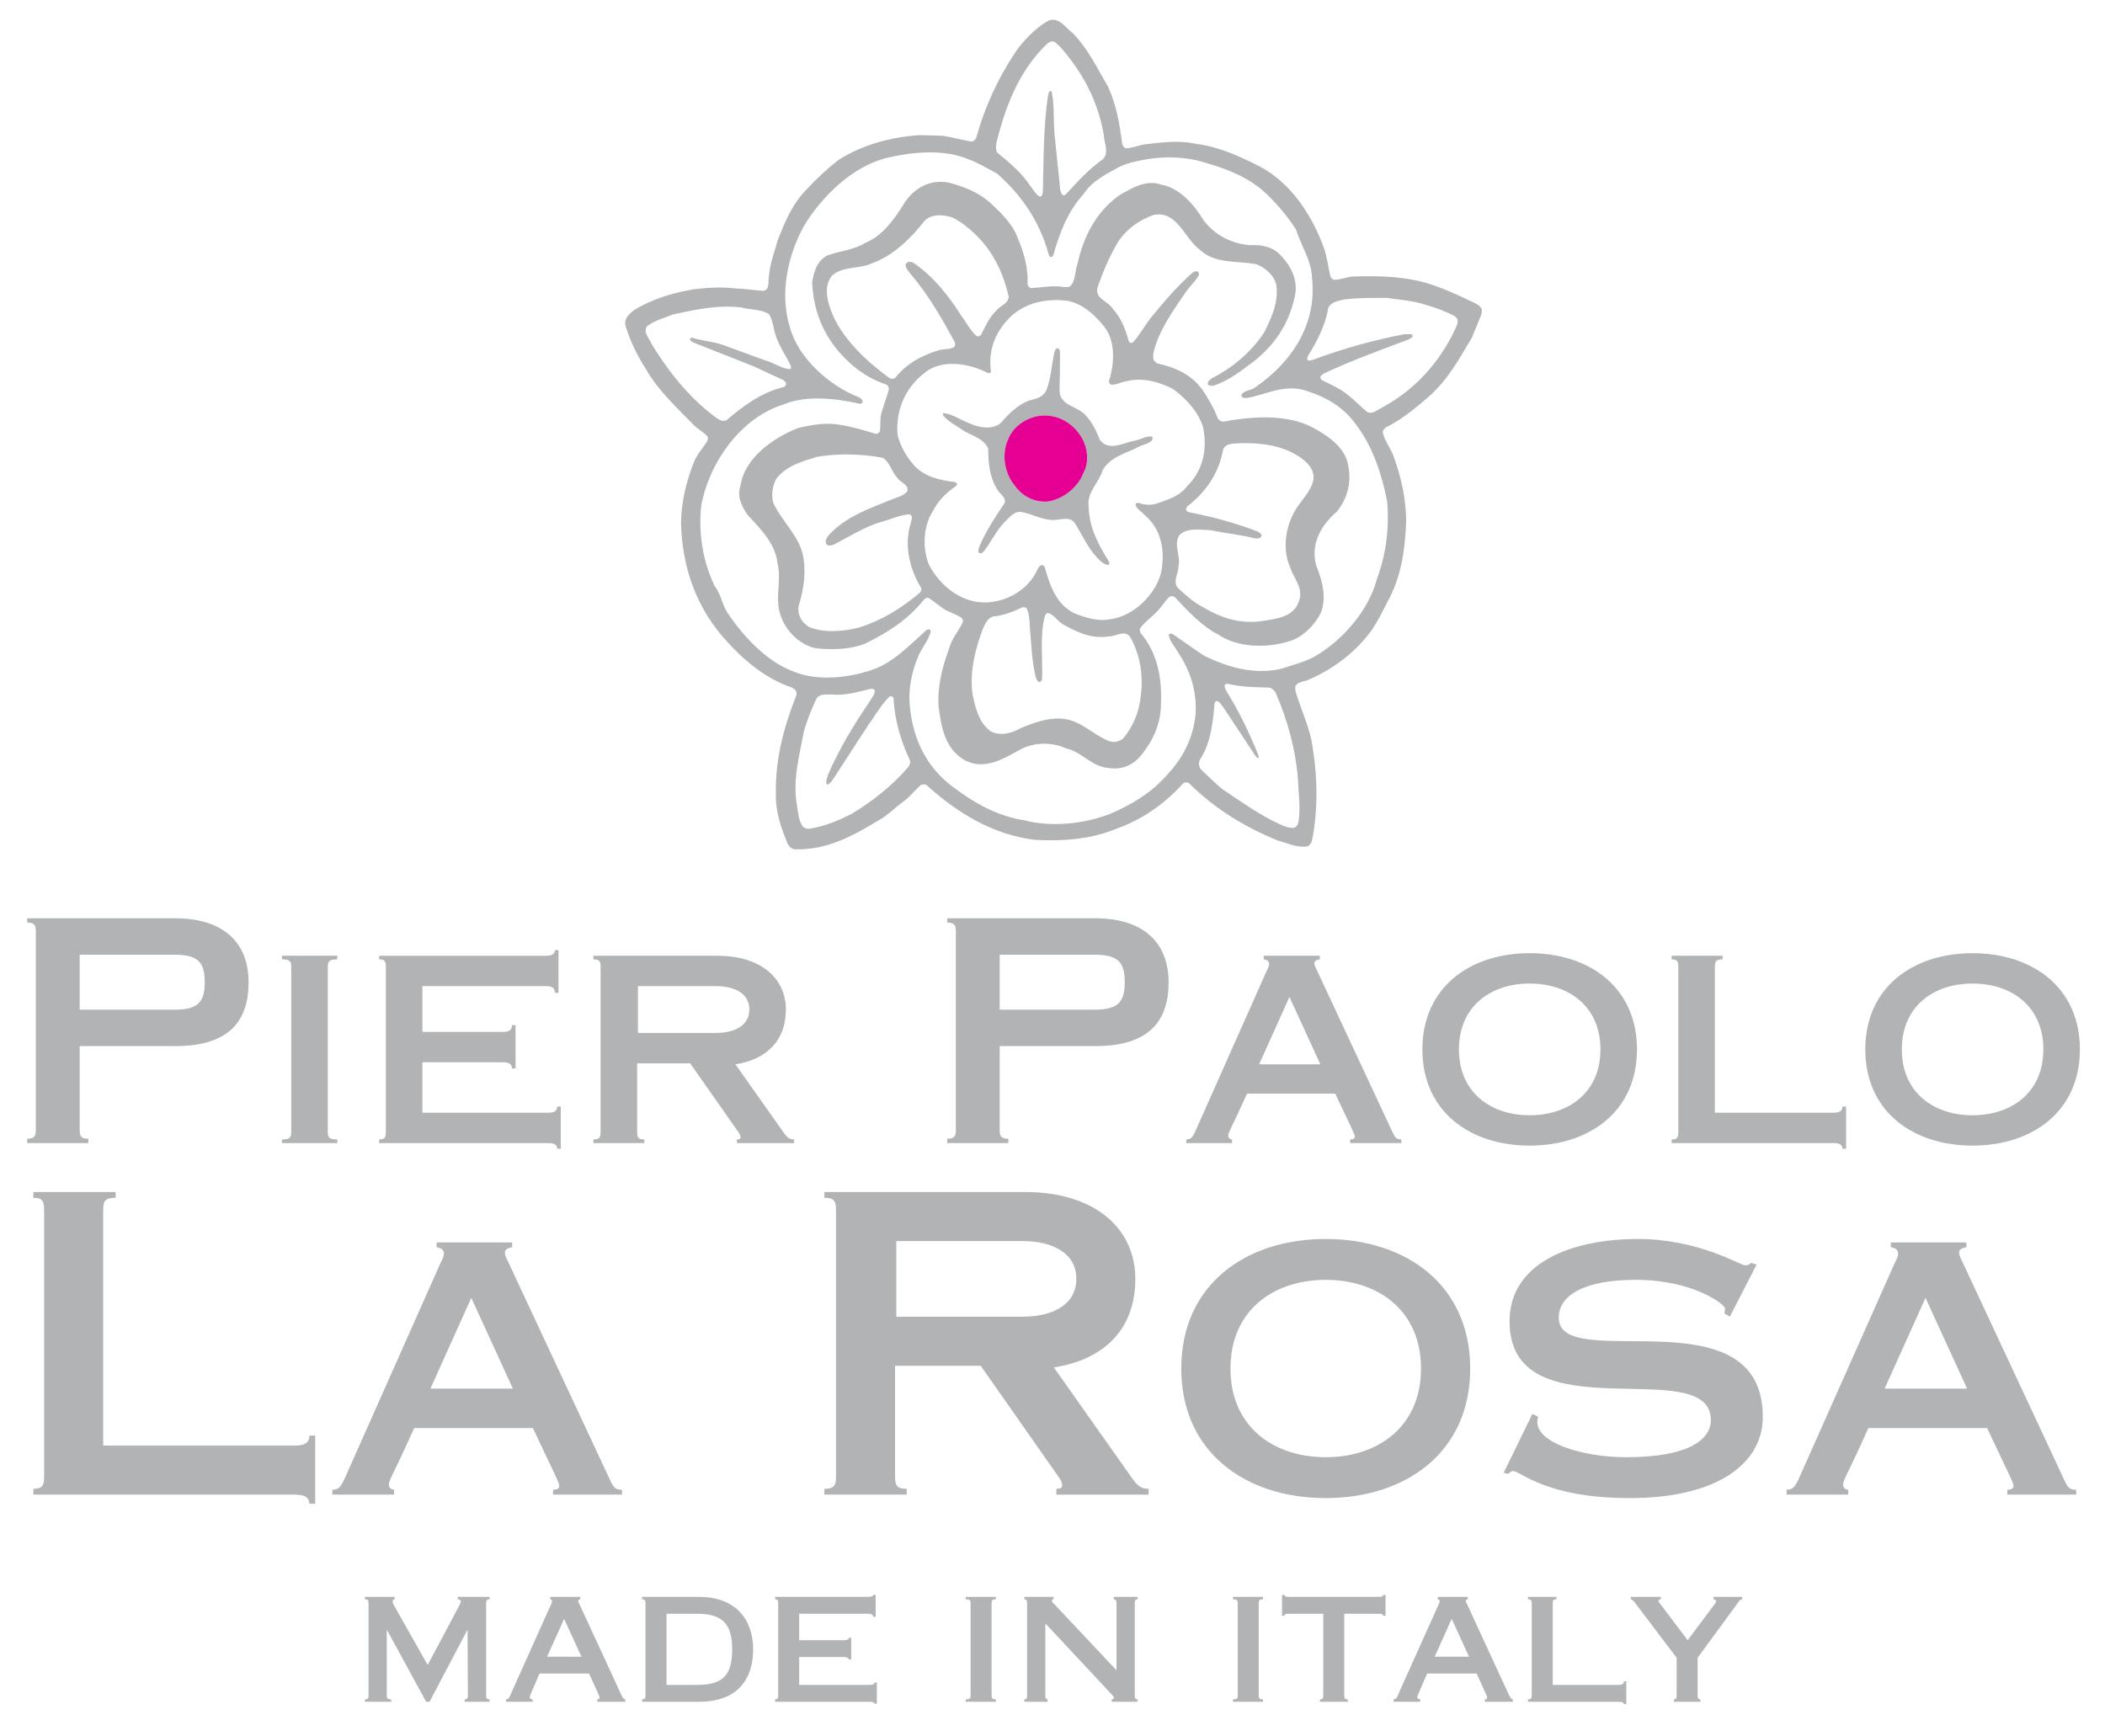
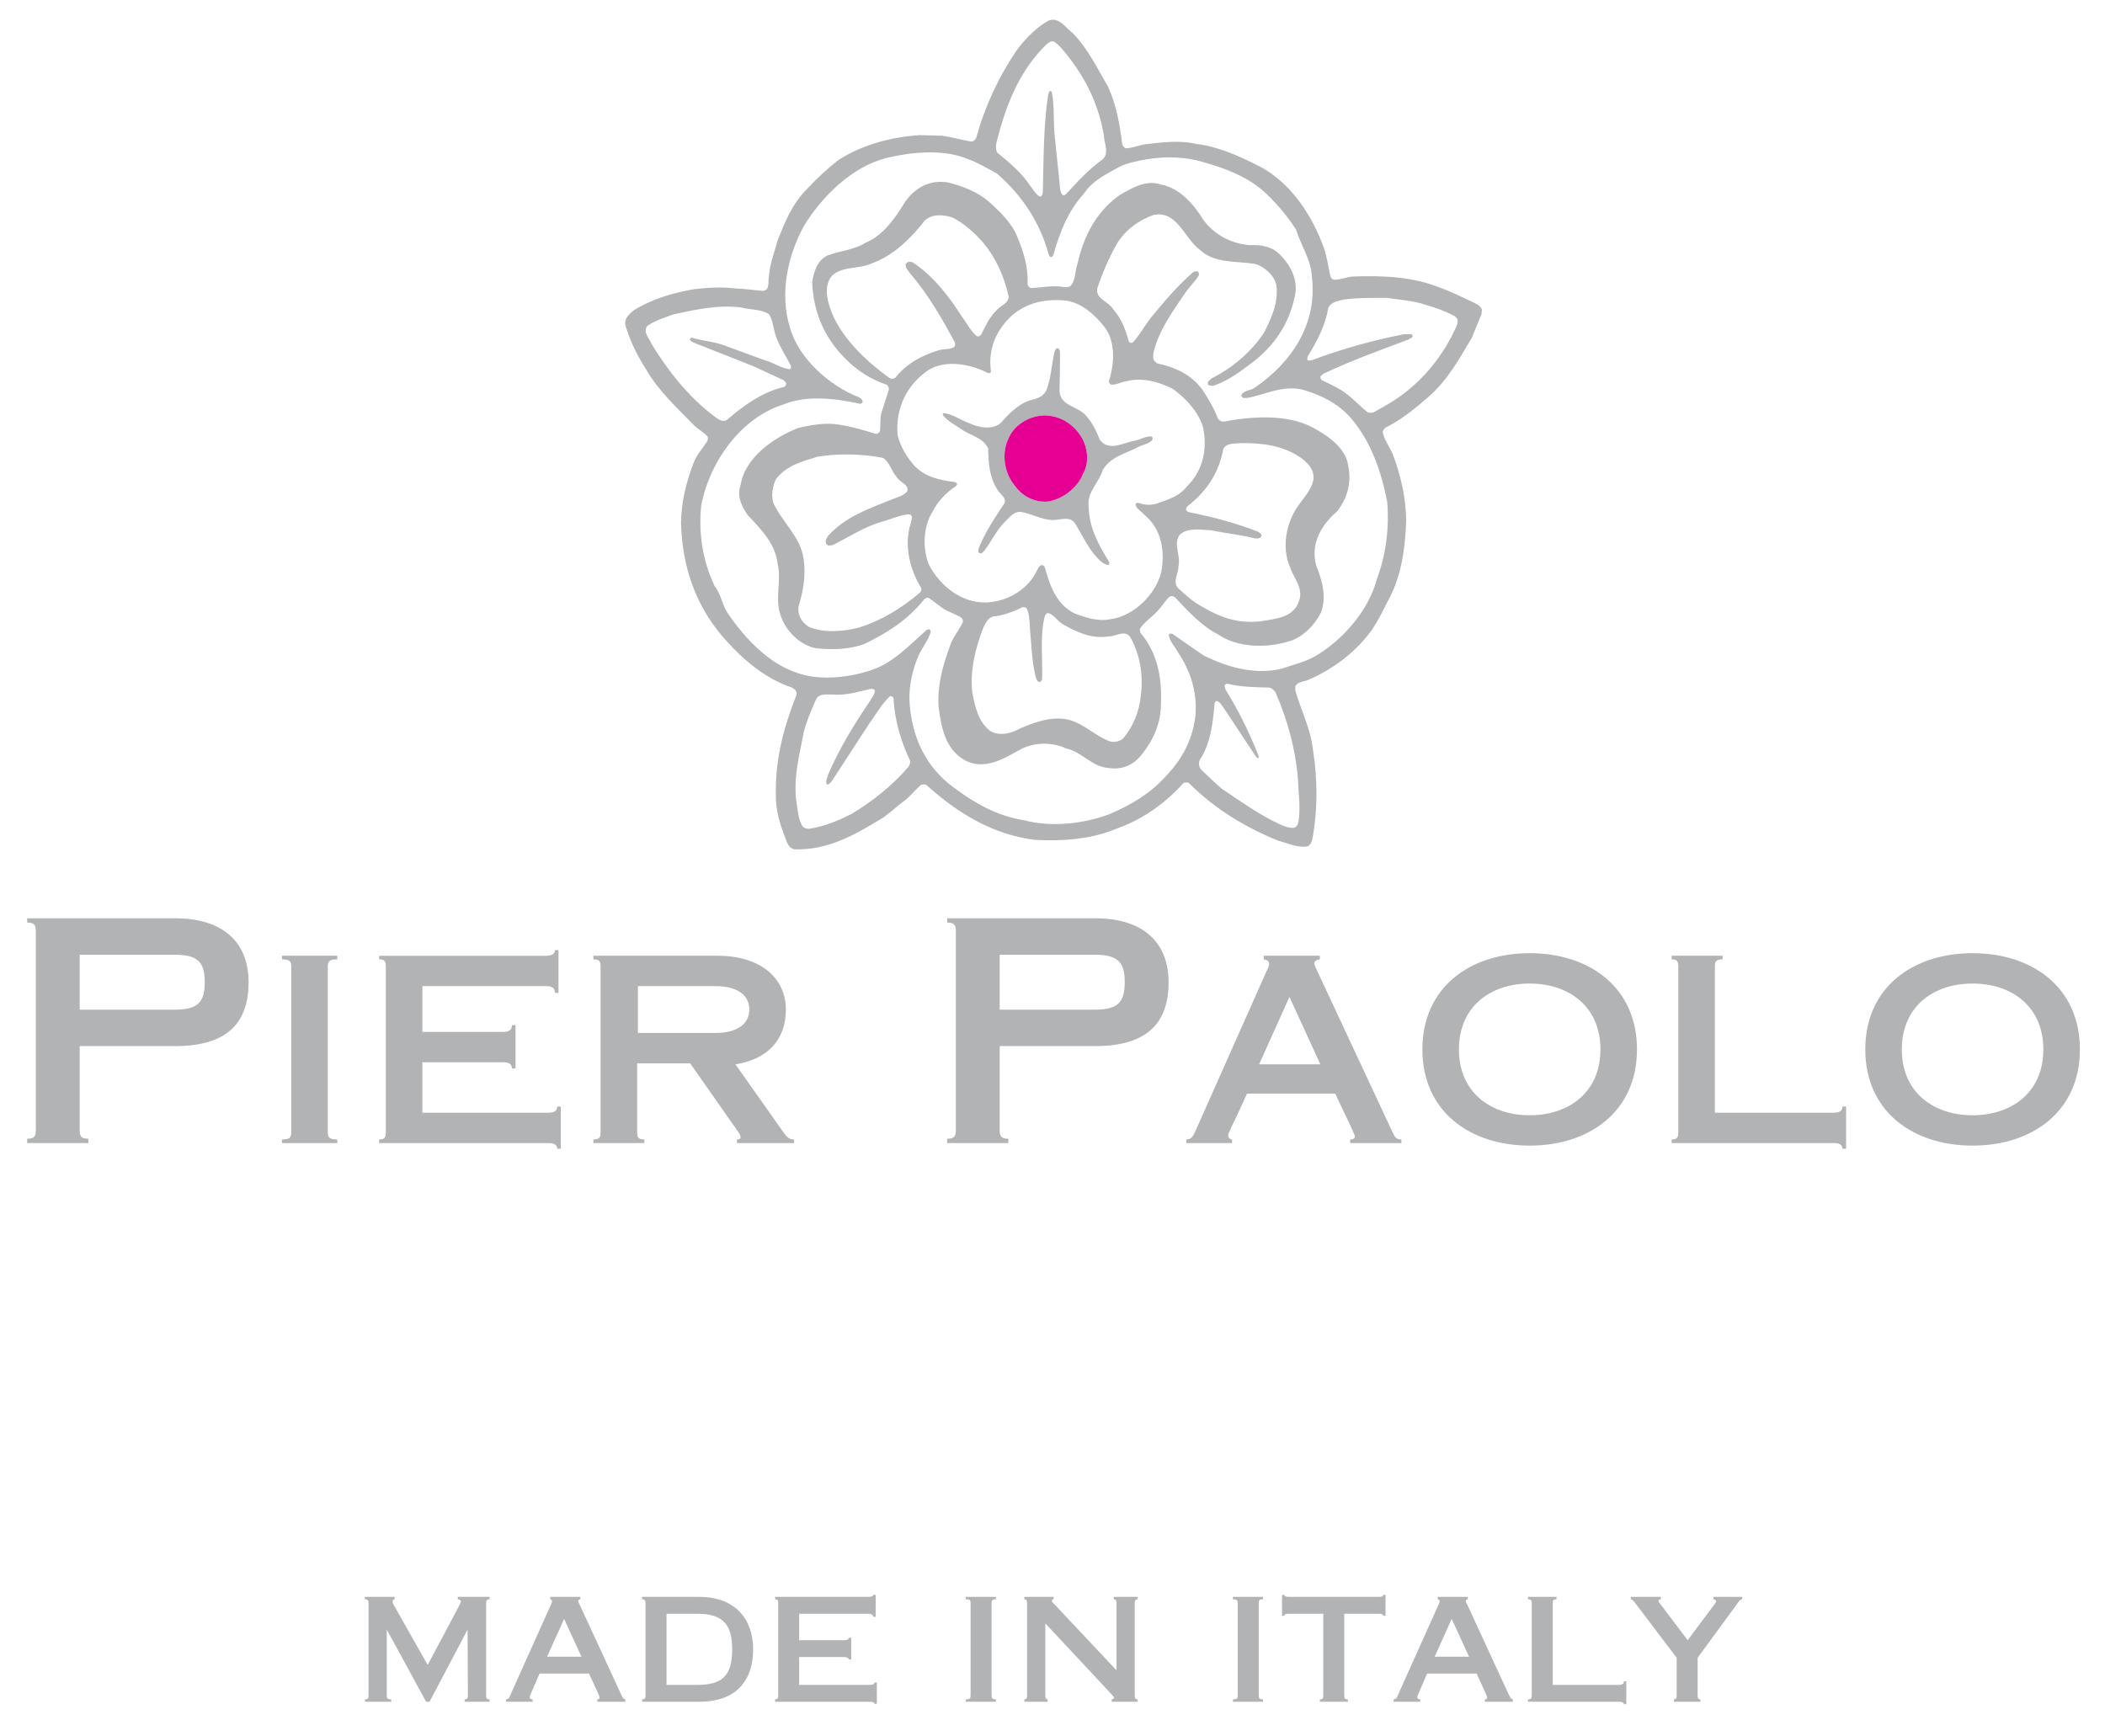
<svg xmlns="http://www.w3.org/2000/svg" version="1.1" id="Livello_1" x="0px" y="0px" width="320px" height="264px" viewBox="-87.717 -71.055 320 264" enable-background="new -87.717 -71.055 320 264" xml:space="preserve">
  <g>
-     <path fill-rule="evenodd" clip-rule="evenodd" fill="#B1B3B4" d="M-82.649,156.183h39.816c1.516,0,2.148,0.505,2.148,1.39h0.884   v-10.364h-0.884c0,1.011-0.632,1.516-2.148,1.516h-29.199v-35.77c0-1.39,0.253-1.897,1.896-1.897v-0.883h-12.513v0.883   c1.391,0,1.644,0.508,1.644,1.897v40.446c0,1.392-0.253,1.897-1.644,1.897V156.183z M-22.286,140.067l6.215-13.798l6.319,13.798   H-22.286z M-27.817,156.183v-0.737c-0.473-0.054-0.79-0.317-0.79-0.791c0-0.685,0.79-1.736,3.845-8.584h18.064   c3.528,7.531,4.002,8.269,4.002,8.847c0,0.266-0.263,0.528-0.948,0.528v0.737h10.48v-0.737c-1.106,0-1.316-0.368-2.054-2.001   l-15.273-32.707c-0.263-0.525-0.474-0.948-0.474-1.368c0-0.367,0.316-0.685,1.106-0.791v-0.736h-11.482v0.736   c0.685,0.106,1.107,0.37,1.107,0.948c0,0.475-0.316,1.054-0.58,1.582l-14.378,32.336c-0.738,1.684-1.053,1.947-2.001,2.001v0.737   H-27.817z M48.349,136.592h13.019l11.564,16.495c0.633,0.884,0.822,1.199,0.822,1.706c0,0.253-0.127,0.506-0.885,0.506v0.885   h14.031v-0.885c-1.327,0-1.834-0.631-2.719-1.897L72.49,136.844c7.774-1.202,12.387-5.94,12.387-13.463   c0-7.393-5.814-13.207-16.811-13.207H37.604v0.883c1.518,0,1.769,0.508,1.769,1.897v40.446c0,1.392-0.251,1.897-1.769,1.897v0.885   h12.514v-0.885c-1.517,0-1.769-0.506-1.769-1.897V136.592z M48.537,117.632h19.15c4.549,0,8.217,1.77,8.217,5.75   c0,3.983-3.668,5.754-8.217,5.754h-19.15V117.632z M113.819,117.315c-12.165,0-21.961,6.952-21.961,19.698   c0,12.744,9.796,19.696,21.961,19.696c12.166,0,21.963-6.952,21.963-19.696C135.781,124.267,125.985,117.315,113.819,117.315z    M113.819,123.53c8.005,0,14.483,4.688,14.483,13.483c0,8.793-6.479,13.481-14.483,13.481s-14.482-4.688-14.482-13.481   C99.336,128.218,105.814,123.53,113.819,123.53z M179.316,121.213l-0.843-0.265c-0.158,0.161-0.263,0.37-0.947,0.37   c-0.633,0-7.059-4.003-16.223-4.003c-10.217,0-19.539,3.686-19.539,12.511c0,17.504,30.6,4.68,30.6,15.025   c0,2.9-3.266,5.644-12.851,5.644c-6.74,0-13.534-2.214-13.534-5.326c0-0.423,0.104-0.633,0.104-0.845l-0.844-0.413l-4.369,8.954   l0.683,0.157c0.264-0.157,0.422-0.421,0.738-0.421c1.211,0,4.898,4.108,17.749,4.108c13.482,0,20.223-5.371,20.223-12.332   c0-19.063-31.021-6.438-31.021-15.077c0-3.253,3.53-5.771,11.745-5.771c8.586,0,13.534,3.687,13.534,4.371   c0,0.263-0.052,0.528-0.104,0.737l0.842,0.474L179.316,121.213z M198.782,140.067l6.214-13.798l6.32,13.798H198.782z    M193.252,156.183v-0.737c-0.474-0.054-0.791-0.317-0.791-0.791c0-0.685,0.791-1.736,3.845-8.584h18.064   c3.53,7.531,4.003,8.269,4.003,8.847c0,0.266-0.263,0.528-0.947,0.528v0.737h10.479v-0.737c-1.105,0-1.315-0.368-2.053-2.001   l-15.273-32.707c-0.264-0.525-0.474-0.948-0.474-1.368c0-0.367,0.315-0.685,1.106-0.791v-0.736h-11.483v0.736   c0.687,0.106,1.107,0.37,1.107,0.948c0,0.475-0.316,1.054-0.58,1.582l-14.378,32.336c-0.736,1.684-1.052,1.947-2,2.001v0.737   H193.252z" />
-     <path fill-rule="evenodd" clip-rule="evenodd" fill="#B1B3B4" d="M-75.603,87.993h14.505c8.167,0,11.17-3.755,11.17-9.717   s-3.755-9.718-11.17-9.718h-22.485v0.658c1.126,0,1.314,0.376,1.314,1.409v30.041c0,1.032-0.188,1.408-1.314,1.408v0.657h9.294   v-0.657c-1.127,0-1.315-0.376-1.315-1.408V87.993z M-75.603,74.098h14.411c3.566,0,4.6,1.127,4.6,4.178   c0,3.052-1.034,4.177-4.6,4.177h-14.411V74.098z M-37.888,75.975c0-0.86,0.196-1.173,1.447-1.173v-0.548h-8.41v0.548   c1.252,0,1.409,0.312,1.409,1.173v25.035c0,0.86-0.157,1.173-1.409,1.173v0.549h8.41v-0.549c-1.251,0-1.447-0.312-1.447-1.173   V75.975z M-30.079,102.732h25.738c0.939,0,1.33,0.312,1.33,0.861h0.547v-6.415H-3.01c0,0.624-0.391,0.937-1.33,0.937h-19.167V90.45   h12.282c0.939,0,1.33,0.312,1.33,0.938h0.549v-6.572h-0.549c0,0.704-0.391,1.017-1.33,1.017h-12.282v-6.962h18.814   c0.939,0,1.33,0.312,1.33,1.017h0.547v-6.492h-0.547c0,0.547-0.391,0.859-1.33,0.859h-25.386v0.548   c0.861,0,1.017,0.312,1.017,1.173v25.035c0,0.86-0.156,1.173-1.017,1.173V102.732z M9.14,90.605h8.058l7.158,10.211   c0.392,0.547,0.509,0.743,0.509,1.055c0,0.155-0.078,0.312-0.548,0.312v0.549h8.685v-0.549c-0.822,0-1.135-0.39-1.682-1.173   l-7.236-10.248c4.811-0.743,7.667-3.678,7.667-8.333c0-4.576-3.6-8.175-10.406-8.175H2.49v0.548c0.939,0,1.095,0.312,1.095,1.173   v25.035c0,0.86-0.156,1.173-1.095,1.173v0.549h7.746v-0.549c-0.94,0-1.096-0.312-1.096-1.173V90.605z M9.258,78.871H21.11   c2.815,0,5.085,1.095,5.085,3.559c0,2.465-2.27,3.561-5.085,3.561H9.258V78.871z M64.255,87.993H78.76   c8.166,0,11.17-3.755,11.17-9.717s-3.754-9.718-11.17-9.718H56.275v0.658c1.126,0,1.314,0.376,1.314,1.409v30.041   c0,1.032-0.188,1.408-1.314,1.408v0.657h9.294v-0.657c-1.126,0-1.314-0.376-1.314-1.408V87.993z M64.255,74.098h14.411   c3.567,0,4.599,1.127,4.599,4.178c0,3.052-1.031,4.177-4.599,4.177H64.255V74.098z M103.69,90.762l4.615-10.249L113,90.762H103.69z    M99.582,102.732v-0.549c-0.351-0.039-0.587-0.234-0.587-0.586c0-0.51,0.587-1.289,2.856-6.376h13.416   c2.62,5.595,2.974,6.142,2.974,6.572c0,0.195-0.195,0.39-0.705,0.39v0.549h7.784v-0.549c-0.821,0-0.977-0.271-1.525-1.485   l-11.343-24.292c-0.195-0.39-0.353-0.704-0.353-1.018c0-0.273,0.234-0.508,0.82-0.586v-0.548h-8.525v0.548   c0.508,0.078,0.822,0.274,0.822,0.704c0,0.353-0.236,0.783-0.432,1.173l-10.679,24.019c-0.548,1.251-0.782,1.446-1.487,1.485v0.549   H99.582z M144.824,73.864c-9.035,0-16.311,5.162-16.311,14.629c0,9.468,7.275,14.629,16.311,14.629   c9.037,0,16.312-5.161,16.312-14.629C161.137,79.026,153.862,73.864,144.824,73.864z M144.824,78.479   c5.946,0,10.758,3.482,10.758,10.014c0,6.533-4.812,10.014-10.758,10.014c-5.944,0-10.756-3.48-10.756-10.014   C134.069,81.962,138.88,78.479,144.824,78.479z M166.404,102.732h24.644c0.938,0,1.328,0.312,1.328,0.861h0.548v-6.415h-0.548   c0,0.624-0.391,0.937-1.328,0.937h-18.073v-22.14c0-0.86,0.157-1.173,1.175-1.173v-0.548h-7.745v0.548   c0.86,0,1.016,0.312,1.016,1.173v25.035c0,0.86-0.155,1.173-1.016,1.173V102.732z M212.155,73.864   c-9.037,0-16.312,5.162-16.312,14.629c0,9.468,7.275,14.629,16.312,14.629c9.035,0,16.312-5.161,16.312-14.629   C228.466,79.026,221.19,73.864,212.155,73.864z M212.155,78.479c5.944,0,10.756,3.482,10.756,10.014   c0,6.533-4.812,10.014-10.756,10.014c-5.946,0-10.758-3.48-10.758-10.014C201.397,81.962,206.208,78.479,212.155,78.479z" />
+     <path fill-rule="evenodd" clip-rule="evenodd" fill="#B1B3B4" d="M-75.603,87.993h14.505c8.167,0,11.17-3.755,11.17-9.717   s-3.755-9.718-11.17-9.718h-22.485v0.658c1.126,0,1.314,0.376,1.314,1.409v30.041c0,1.032-0.188,1.408-1.314,1.408v0.657h9.294   v-0.657c-1.127,0-1.315-0.376-1.315-1.408V87.993z M-75.603,74.098h14.411c3.566,0,4.6,1.127,4.6,4.178   c0,3.052-1.034,4.177-4.6,4.177h-14.411V74.098z M-37.888,75.975c0-0.86,0.196-1.173,1.447-1.173v-0.548h-8.41v0.548   c1.252,0,1.409,0.312,1.409,1.173v25.035c0,0.86-0.157,1.173-1.409,1.173v0.549h8.41v-0.549c-1.251,0-1.447-0.312-1.447-1.173   V75.975z M-30.079,102.732h25.738c0.939,0,1.33,0.312,1.33,0.861h0.547v-6.415H-3.01c0,0.624-0.391,0.937-1.33,0.937h-19.167V90.45   h12.282c0.939,0,1.33,0.312,1.33,0.938h0.549v-6.572h-0.549c0,0.704-0.391,1.017-1.33,1.017h-12.282v-6.962h18.814   c0.939,0,1.33,0.312,1.33,1.017h0.547v-6.492h-0.547c0,0.547-0.391,0.859-1.33,0.859h-25.386v0.548   c0.861,0,1.017,0.312,1.017,1.173v25.035c0,0.86-0.156,1.173-1.017,1.173V102.732z M9.14,90.605h8.058l7.158,10.211   c0.392,0.547,0.509,0.743,0.509,1.055c0,0.155-0.078,0.312-0.548,0.312v0.549h8.685v-0.549c-0.822,0-1.135-0.39-1.682-1.173   l-7.236-10.248c4.811-0.743,7.667-3.678,7.667-8.333c0-4.576-3.6-8.175-10.406-8.175H2.49v0.548c0.939,0,1.095,0.312,1.095,1.173   v25.035c0,0.86-0.156,1.173-1.095,1.173v0.549h7.746v-0.549c-0.94,0-1.096-0.312-1.096-1.173V90.605z M9.258,78.871H21.11   c2.815,0,5.085,1.095,5.085,3.559c0,2.465-2.27,3.561-5.085,3.561H9.258V78.871z M64.255,87.993H78.76   c8.166,0,11.17-3.755,11.17-9.717s-3.754-9.718-11.17-9.718H56.275v0.658c1.126,0,1.314,0.376,1.314,1.409v30.041   c0,1.032-0.188,1.408-1.314,1.408v0.657h9.294v-0.657c-1.126,0-1.314-0.376-1.314-1.408V87.993z M64.255,74.098h14.411   c3.567,0,4.599,1.127,4.599,4.178c0,3.052-1.031,4.177-4.599,4.177H64.255V74.098z M103.69,90.762l4.615-10.249L113,90.762H103.69z    M99.582,102.732v-0.549c-0.351-0.039-0.587-0.234-0.587-0.586c0-0.51,0.587-1.289,2.856-6.376h13.416   c2.62,5.595,2.974,6.142,2.974,6.572c0,0.195-0.195,0.39-0.705,0.39v0.549h7.784v-0.549c-0.821,0-0.977-0.271-1.525-1.485   l-11.343-24.292c-0.195-0.39-0.353-0.704-0.353-1.018c0-0.273,0.234-0.508,0.82-0.586v-0.548h-8.525v0.548   c0.508,0.078,0.822,0.274,0.822,0.704c0,0.353-0.236,0.783-0.432,1.173l-10.679,24.019c-0.548,1.251-0.782,1.446-1.487,1.485v0.549   H99.582z M144.824,73.864c-9.035,0-16.311,5.162-16.311,14.629c0,9.468,7.275,14.629,16.311,14.629   c9.037,0,16.312-5.161,16.312-14.629C161.137,79.026,153.862,73.864,144.824,73.864z M144.824,78.479   c5.946,0,10.758,3.482,10.758,10.014c0,6.533-4.812,10.014-10.758,10.014c-5.944,0-10.756-3.48-10.756-10.014   C134.069,81.962,138.88,78.479,144.824,78.479z M166.404,102.732h24.644c0.938,0,1.328,0.312,1.328,0.861h0.548v-6.415h-0.548   c0,0.624-0.391,0.937-1.328,0.937h-18.073v-22.14c0-0.86,0.157-1.173,1.175-1.173v-0.548h-7.745v0.548   c0.86,0,1.016,0.312,1.016,1.173v25.035c0,0.86-0.155,1.173-1.016,1.173z M212.155,73.864   c-9.037,0-16.312,5.162-16.312,14.629c0,9.468,7.275,14.629,16.312,14.629c9.035,0,16.312-5.161,16.312-14.629   C228.466,79.026,221.19,73.864,212.155,73.864z M212.155,78.479c5.944,0,10.756,3.482,10.756,10.014   c0,6.533-4.812,10.014-10.756,10.014c-5.946,0-10.758-3.48-10.758-10.014C201.397,81.962,206.208,78.479,212.155,78.479z" />
    <path fill-rule="evenodd" clip-rule="evenodd" fill="#B1B3B4" d="M-18.128,171.73v0.366c0.236,0.027,0.471,0.105,0.471,0.288   c0,0.184-0.209,0.627-0.471,1.099l-4.573,8.598l-4.861-8.598c-0.183-0.34-0.47-0.732-0.47-1.021c0-0.261,0.13-0.366,0.313-0.366   v-0.366h-4.521v0.366c0.471,0,0.549,0.157,0.549,0.627v13.957c0,0.47-0.079,0.627-0.549,0.627v0.366h3.998v-0.366   c-0.6,0-0.679-0.157-0.679-0.627v-9.983l5.985,10.977h0.522l5.776-10.977l0.052,9.983c0,0.47-0.104,0.627-0.496,0.627v0.366h3.789   v-0.366c-0.445,0-0.522-0.157-0.522-0.627v-13.957c0-0.47,0.077-0.627,0.522-0.627v-0.366H-18.128z M-6.744,187.674v-0.366   c-0.287,0-0.444-0.104-0.444-0.366c0-0.183,0.158-0.418,1.49-3.555h7.526c1.464,3.242,1.594,3.372,1.594,3.66   c0,0.183-0.13,0.261-0.339,0.261v0.366h4.259v-0.366c-0.235,0-0.417-0.261-0.653-0.784l-6.272-13.589   c-0.104-0.236-0.234-0.392-0.234-0.575c0-0.157,0.157-0.263,0.313-0.263v-0.366h-4.574v0.366c0.157,0,0.288,0.157,0.288,0.263   c0,0.209-0.104,0.392-0.183,0.575l-5.906,13.144c-0.34,0.758-0.392,1.203-0.915,1.229v0.366H-6.744z M0.678,180.826h-5.227   l2.587-5.75L0.678,180.826z M10.417,186.68c0,0.47-0.104,0.627-0.522,0.627v0.366h8.676c5.854,0,8.206-3.45,8.206-7.97   c0-4.522-2.665-7.974-8.206-7.974H9.894v0.366c0.418,0,0.522,0.157,0.522,0.627V186.68z M13.606,174.293h4.652   c4.024,0,5.33,1.725,5.33,5.411c0,3.997-1.463,5.408-5.33,5.408h-4.652V174.293z M45.583,187.987v-3.241h-0.366   c0,0.235-0.236,0.366-0.758,0.366H33.77v-4.234h6.821c0.523,0,0.732,0.21,0.732,0.367h0.365v-3.294h-0.365   c0,0.235-0.209,0.366-0.732,0.366H33.77v-4.024h10.506c0.549,0,0.758,0.209,0.758,0.47h0.365v-3.345h-0.365   c0,0.183-0.209,0.312-0.758,0.312H30.111v0.366c0.393,0,0.471,0.157,0.471,0.627v13.957c0,0.47-0.078,0.627-0.471,0.627v0.366   h14.348c0.522,0,0.758,0.079,0.758,0.313H45.583z M63.021,172.723c0-0.47,0.104-0.627,0.653-0.627v-0.366h-4.574v0.366   c0.653,0,0.732,0.157,0.732,0.627v13.957c0,0.47-0.079,0.627-0.732,0.627v0.366h4.574v-0.366c-0.549,0-0.653-0.157-0.653-0.627   V172.723z M71.192,175.757l9.932,10.636c0.261,0.288,0.496,0.522,0.496,0.654c0,0.157-0.131,0.261-0.34,0.261v0.366h3.946v-0.366   c-0.341,0-0.444-0.157-0.444-0.627v-13.957c0-0.47,0.104-0.627,0.444-0.627v-0.366h-3.633v0.366c0.313,0,0.419,0.157,0.419,0.627   v10.167l-9.409-10.009c-0.209-0.236-0.418-0.339-0.418-0.551c0-0.182,0.104-0.234,0.262-0.234v-0.366h-4.443v0.366   c0.313,0,0.418,0.157,0.418,0.627v13.957c0,0.47-0.105,0.627-0.418,0.627v0.366h3.554v-0.366c-0.261,0-0.366-0.157-0.366-0.627   V175.757z M103.631,172.723c0-0.47,0.104-0.627,0.653-0.627v-0.366h-4.573v0.366c0.653,0,0.73,0.157,0.73,0.627v13.957   c0,0.47-0.077,0.627-0.73,0.627v0.366h4.573v-0.366c-0.549,0-0.653-0.157-0.653-0.627V172.723z M117.184,187.307   c-0.443,0-0.548-0.157-0.548-0.627v-12.388h5.175c0.522,0,0.732,0.052,0.732,0.312h0.366v-3.188h-0.366   c0,0.235-0.21,0.312-0.732,0.312h-13.537c-0.523,0-0.731-0.077-0.731-0.312h-0.366v3.188h0.366c0-0.261,0.208-0.312,0.731-0.312   h5.174v12.388c0,0.47-0.077,0.627-0.521,0.627v0.366h4.258V187.307z M128.187,187.674v-0.366c-0.289,0-0.445-0.104-0.445-0.366   c0-0.183,0.156-0.418,1.49-3.555h7.526c1.464,3.242,1.594,3.372,1.594,3.66c0,0.183-0.13,0.261-0.34,0.261v0.366h4.261v-0.366   c-0.236,0-0.419-0.261-0.654-0.784l-6.272-13.589c-0.104-0.236-0.234-0.392-0.234-0.575c0-0.157,0.156-0.263,0.313-0.263v-0.366   h-4.573v0.366c0.156,0,0.287,0.157,0.287,0.263c0,0.209-0.104,0.392-0.183,0.575l-5.906,13.144   c-0.34,0.758-0.393,1.203-0.914,1.229v0.366H128.187z M135.608,180.826h-5.226l2.587-5.75L135.608,180.826z M144.563,187.674   h13.851c0.522,0,0.732,0.183,0.732,0.365h0.366v-3.476h-0.366c0,0.339-0.21,0.549-0.732,0.549h-10.088v-12.389   c0-0.47,0.078-0.627,0.574-0.627v-0.366h-4.337v0.366c0.47,0,0.574,0.157,0.574,0.627v13.957c0,0.47-0.104,0.627-0.574,0.627   V187.674z M170.773,187.674v-0.366c-0.313,0-0.418-0.157-0.418-0.627v-5.697l5.959-8.129c0.287-0.392,0.443-0.758,0.81-0.758   v-0.366h-4.365v0.366c0.236,0,0.394,0.132,0.394,0.288c0,0.158-0.104,0.288-0.209,0.445l-4.103,5.487l-3.947-5.228   c-0.261-0.339-0.497-0.547-0.497-0.759c0-0.103,0.132-0.234,0.367-0.234v-0.366h-4.574v0.366c0.262,0,0.522,0.366,0.811,0.758   l6.168,8.129v5.697c0,0.47-0.08,0.627-0.42,0.627v0.366H170.773z" />
    <path fill-rule="evenodd" clip-rule="evenodd" fill="#B1B3B4" d="M75.351-66.028c2.382,2.45,3.697,5.312,5.327,8.051   c1.273,2.712,1.821,5.738,2.204,8.819c0.082,0.288,0.274,0.575,0.589,0.657c1.054-0.069,1.972-0.494,3-0.63   c2.395-0.273,5.135-0.63,7.516-0.068c3.52,0.424,6.614,1.849,9.668,3.382c5.025,2.588,8.258,7.818,9.982,12.721   c0.37,1.287,0.603,2.644,0.863,3.971c0.067,0.274,0.287,0.52,0.547,0.603c1.027,0.027,1.917-0.438,2.931-0.494   c4.519-0.164,9.065,0.042,12.954,1.603c1.891,0.658,3.67,1.561,5.478,2.396c0.438,0.247,1.027,0.521,1.15,1.054l-0.056,0.658   l-1.479,3.615c-1.862,3.095-3.573,6.313-6.518,8.915c-2.082,1.821-4.204,3.546-6.573,4.724c-0.26,0.165-0.41,0.438-0.452,0.727   c0.274,1.245,1.109,2.272,1.575,3.45c1.164,3.108,1.931,6.394,1.999,9.955c-0.163,4.478-0.794,8.75-2.889,12.42   c-0.686,1.396-1.397,2.792-2.26,4.107c-2.451,3.464-6.025,6.108-9.668,7.669c-0.684,0.329-1.588,0.247-2.04,0.985v0.657   c0.835,2.999,2.314,5.753,2.671,8.97c0.739,4.464,0.739,9.477-0.137,13.871c-0.138,0.344-0.344,0.782-0.754,0.877   c-1.562,0.205-2.903-0.494-4.313-0.849c-4.942-1.999-9.586-4.738-13.666-8.806c-0.273-0.096-0.561-0.123-0.821,0.029   c-2.984,3.312-6.49,5.655-10.352,6.996c-3.697,1.521-7.971,1.876-12.325,1.616c-6.244-0.808-11.53-3.957-16.336-8.284   c-0.247-0.22-0.562-0.137-0.85-0.069c-0.794,0.643-1.465,1.519-2.272,2.204c-1.191,0.862-2.287,1.904-3.479,2.765   c-4.121,2.494-8.243,4.986-13.474,4.835c-1.068-0.165-1.218-1.343-1.575-2.109c-0.753-1.999-1.355-4.066-1.288-6.407   c-0.082-5.438,1.288-10.271,3.123-14.926c0.096-0.275,0-0.562-0.164-0.78l-0.493-0.371c-4.054-1.328-7.586-4.299-10.585-7.778   c-4.163-4.902-6.121-10.708-6.299-17.253c0.054-3.3,0.822-6.312,1.931-9.175c0.452-1.19,1.355-2.176,2.068-3.259   c0.082-0.232,0.15-0.52,0-0.753c-0.548-0.588-1.26-0.972-1.863-1.506c-2.711-2.766-5.654-5.478-7.436-8.641   c-1.342-2.082-2.424-4.272-3.122-6.614c-0.315-1.068,0.547-1.834,1.314-2.424c2.766-1.697,5.847-2.601,9.079-3.163   c2.026-0.233,4.135-0.384,6.203-0.123c1.465,0.054,2.875,0.261,4.313,0.383c1.068-0.165,0.712-1.438,0.876-2.232   c0.151-1.931,0.835-3.628,1.314-5.422c1.095-2.752,2.177-5.504,4.409-7.778c1.561-1.67,3.217-3.231,4.957-4.546   c3.656-2.272,7.765-3.396,12.229-3.71l3.45,0.096c1.52,0.233,2.944,0.629,4.437,0.889c0.302,0,0.548-0.287,0.699-0.521   c1.355-4.861,3.451-9.421,6.367-13.638c1.273-1.616,2.917-3.313,4.67-4.245C73.27-68.52,74.229-66.863,75.351-66.028z    M73.379-64.015c3.533,3.958,5.832,8.422,6.709,13.475c0.014,1.219,0.917,2.836-0.259,3.779c-2.013,1.425-3.835,3.411-5.52,5.259   c-0.122,0.123-0.329,0.165-0.493,0.096c-0.506-0.589-0.384-1.425-0.492-2.164l-0.727-7.011c-0.191-2.136,0-4.437-0.424-6.463   c-0.027-0.082-0.109-0.137-0.164-0.205c-0.343,0.082-0.274,0.438-0.397,0.657c-0.712,4.669-0.671,9.695-0.794,14.556   c-0.014,0.356-0.041,0.739-0.397,0.89c-0.712-0.301-1.041-1.109-1.534-1.671c-1.26-1.944-3.164-3.533-4.971-4.998   c-0.301-0.411-0.247-1.054-0.165-1.548c1.342-5.217,3.122-10.255,7.066-14.392c0.533-0.479,1.041-1.287,1.807-0.917L73.379-64.015z    M63.848-44.666c3.93,3.424,6.573,7.586,7.834,12.228c0.067,0.165,0.122,0.371,0.328,0.466c0.246,0.055,0.342-0.233,0.424-0.397   c0.945-3.328,2.164-6.531,4.602-9.229c1.424-2.108,3.56-3.04,5.518-4.149c1.287-0.574,2.711-0.862,4.136-1.108   c2.739-0.452,5.901-0.356,8.448,0.424c3.219,0.918,6.354,2.041,9.038,4.272c2.013,1.808,3.766,3.861,5.122,6.011   c0.78,2.465,2.326,4.615,2.438,7.354c0.766,6.929-2.973,12.735-8.643,16.637c-0.643,0.534-1.656,0.369-2.107,1.15   c-0.027,0.206,0.164,0.397,0.329,0.452h0.589c2.766-0.507,5.34-1.986,8.42-1.247c2.727,0.794,5.286,1.986,7.354,4.341   c3.122,3.71,4.573,8.106,5.491,12.721c0.328,4.136-0.233,8.162-1.575,11.735c-1.26,4.765-5.203,9.366-9.668,11.885   c-1.491,0.767-3.147,1.151-4.724,1.712c-4.203,1.027-8.38-0.232-11.898-1.973c-1.617-1.054-3.191-2.218-4.794-3.312   c-0.191-0.042-0.492-0.096-0.562,0.165c0.178,1.054,0.987,1.834,1.479,2.752c1.808,2.725,2.834,5.819,2.602,9.338   c-0.355,3.506-1.835,6.545-4.313,9.175c-2.506,2.875-5.56,4.613-8.736,5.969c-3.876,1.494-8.873,2.055-13.077,0.932   c-4.054-0.616-7.532-2.628-10.818-5.093c-4.012-3.027-5.902-7.163-6.437-11.735c-0.369-2.973,0.206-5.724,1.274-8.189   c0.548-1.232,1.479-2.299,1.849-3.615c-0.014-0.164-0.083-0.355-0.274-0.397l-0.356,0.11c-2.656,2.383-5.189,5.08-8.408,6.107   c-3.533,1.205-8.325,1.712-11.872,0.192c-3.875-1.41-7.367-5.094-9.763-8.573c-1.027-1.341-1.123-3.08-2.191-4.409   c-1.698-3.615-2.465-7.709-2.04-12.118C20.016-0.56,24.781-7.53,31.423-9.571c3.423-1.451,8.01-0.902,11.557-0.095   c0.192,0,0.355-0.096,0.438-0.26c0.068-0.356-0.357-0.603-0.603-0.753c-4.437-1.698-9.229-5.97-10.476-10.68   c-1.575-5.19-0.26-10.915,2.136-15.31c2.794-4.602,7.381-9.023,12.489-10.353c3.875-0.931,8.75-1.424,12.489,0.165   C60.986-46.309,62.396-45.433,63.848-44.666z M62.698-40.326c1.711,1.576,3.492,3.287,4.245,5.328   c0.959,2.231,1.671,4.586,1.548,7.229c0.096,0.205,0.246,0.465,0.493,0.52c1.479-0.069,2.986-0.397,4.56-0.233   c0.479,0.083,0.986,0.164,1.424-0.055c0.903-0.89,0.672-2.287,1.109-3.382c0.903-4.093,2.821-8.065,6.641-10.626   c1.822-0.986,3.794-2.232,6.107-1.438c2.726,0.479,4.999,3.026,6.381,5.354c1.727,2.314,4.219,3.575,6.971,3.848   c1.862-0.097,3.574,0.205,4.819,1.574c1.712,1.794,2.78,4.095,2.013,6.669c-0.834,3.67-2.93,6.942-6.176,9.462   c-1.916,1.464-3.833,2.916-6.052,3.656c-0.261,0.055-0.561,0.027-0.794-0.11c-0.164-0.095-0.081-0.341-0.055-0.492l0.547-0.521   c3.041-1.479,6.067-4.013,7.998-6.998c1.068-2.164,2.135-4.369,1.861-7.039c-0.246-1.521-1.794-2.917-3.218-3.341   c-2.902-0.479-6.175-0.04-8.407-2.136c-2.438-1.78-3.424-5.998-7.039-5.327c-2.231,0.767-4.572,2.424-5.751,4.67   c-1.149,2.067-2.081,4.218-2.819,6.463c-0.357,1.63,1.656,1.985,2.367,3.164c1.274,1.424,1.916,3.121,2.396,4.889   c0.097,0.26,0.41,0.342,0.631,0.205c1.041-1.136,1.738-2.451,2.656-3.655c1.986-2.41,4.054-4.889,6.477-6.998   c0.192-0.151,0.479-0.206,0.727-0.137c0.164,0.15,0.246,0.383,0.164,0.602c-0.549,0.932-1.438,1.727-2.041,2.629   c-1.944,2.834-3.957,5.642-4.807,8.928c-0.082,0.453-0.178,1.014,0.069,1.425l0.425,0.383c2.629,0.576,5.134,1.589,6.9,4.013   c0.932,1.41,1.781,2.848,2.369,4.409c0.205,0.247,0.48,0.452,0.822,0.452c4.342-0.822,9.639-1.191,13.541,0.862   c2.221,1.191,5.013,3.026,5.424,5.751c0.575,2.616-0.138,5.094-1.685,7.025c-2.478,2.15-4.038,4.929-3.176,8.216   c0.876,2.135,1.657,4.847,0.711,7.202c-0.958,1.917-2.792,3.765-4.86,4.34c-3.396,1.068-7.819,0.973-10.75-1.054   c-2.438-1.205-4.545-3.492-6.504-5.586c-0.205-0.22-0.521-0.275-0.822-0.192c-0.711,0.603-1.19,1.479-1.861,2.191   c-0.891,1-2.096,1.711-2.738,2.793l0.109,0.534c2.52,2.986,3.3,6.696,3.121,10.804c0,2.972-1.136,5.464-2.902,7.696   c-1.287,1.657-3.041,2.383-5.053,2.068c-2.521-0.138-4.123-2.521-6.505-2.985c-1.958-0.958-4.697-0.918-6.641,0.027   c-2.587,1.397-5.669,3.465-8.778,1.74c-2.944-1.712-3.519-4.986-3.917-8.052c-0.218-3.3,0.617-6.245,1.644-9.065   c0.411-1.369,1.37-2.506,2.013-3.779c0.109-0.302-0.027-0.589-0.26-0.794c-0.849-0.493-1.794-0.78-2.629-1.274l-2.205-1.642   c-0.411-0.165-0.739,0.109-0.958,0.424c-2.492,3.053-5.615,4.943-8.805,6.504c-2.191,0.862-4.861,0.959-7.367,0.699   c-2.52-0.41-4.862-2.793-5.519-5.231c-0.822-2.438,0.233-5.147-0.397-7.655c-0.315-2.971-2.479-5.162-4.56-7.394   c-0.876-1.274-1.657-2.821-1.082-4.437c0.644-4.313,5.081-7.325,8.764-8.777c2.026-0.48,4.327-0.89,6.477-0.466   c1.835,0.288,3.561,0.822,5.3,1.355c0.287,0.028,0.547-0.137,0.657-0.396c0.137-0.945-0.027-2.014,0.26-2.89l1.082-3.355   c0.055-0.342-0.041-0.602-0.301-0.822c-2.355-0.793-4.492-2.108-6.368-4.039c-3.177-3.218-4.793-7.079-4.971-11.544   c0.247-1.588,0.753-3.34,2.369-4.094c1.904-0.685,4.026-0.835,5.752-1.917c2.629-1.055,4.56-3.82,5.957-6.135   c1.575-2.273,3.848-3.505,6.627-3.026C58.699-42.708,60.864-41.914,62.698-40.326z M61.753-34.15   c2.027,2.438,3.205,5.23,3.876,8.215c-0.069,1.083-1.301,1.329-1.904,2.11c-1.068,1.067-1.644,2.355-2.272,3.615   c-0.165,0.233-0.411,0.37-0.686,0.26c-0.972-0.822-1.52-1.999-2.272-2.985c-1.876-2.984-4.327-6.147-7.395-8.188   c-0.219-0.124-0.521-0.165-0.781-0.097c-0.191,0.055-0.287,0.248-0.369,0.397c-0.028,0.562,0.411,0.918,0.697,1.342   c2.781,3.259,4.807,6.819,6.765,10.421c0.096,0.206,0.109,0.534-0.028,0.726c-0.67,0.465-1.601,0.3-2.368,0.521   c-2.466,0.753-4.862,1.945-6.615,4.177c-0.219,0.178-0.589,0.205-0.849,0.096c-3.396-2.452-6.86-5.683-8.572-9.394   c-0.78-1.808-1.657-4.34-0.274-6.147c1.657-1.589,4.19-1.015,6.121-1.945c3.122-1.068,5.902-3.739,8.011-6.462   c1.095-1.138,3.067-0.932,4.382-0.439C58.877-37.039,60.411-35.683,61.753-34.15z M128.988-24.715   c1.492,0.41,2.931,0.958,4.299,1.643c0.274,0.151,0.535,0.425,0.604,0.726l-0.068,0.589c-1.644,3.848-4.286,7.532-7.86,10.325   c-1.507,1.205-3.136,2.108-4.765,3.012c-0.315,0.15-0.685,0.165-1.014,0.041c-1.369-1.096-2.602-2.505-4.04-3.382   c-0.945-0.588-1.957-1-2.93-1.52c-0.179-0.151-0.246-0.37-0.164-0.589l0.396-0.355c4.231-2,8.627-3.588,13.009-5.231   c0.219-0.178,0.631-0.26,0.589-0.63c-0.342-0.301-0.78-0.096-1.245-0.164c-4.835,0.931-9.518,2.246-14.036,3.943   c-0.207,0.014-0.41,0.124-0.617,0.041c-0.26-0.151-0.082-0.438-0.041-0.629c1.384-2.301,2.656-4.642,3.096-7.327   c0.424-0.931,1.451-1.054,2.299-1.287c2.11-0.288,4.383-0.26,6.573-0.26C125.058-25.468,127.14-25.358,128.988-24.715z    M80.115-21.428c1.821,2.218,1.576,5.792,0.727,8.38c0.055,0.179,0.15,0.356,0.329,0.465c0.821,0.083,1.491-0.384,2.272-0.493   c2.479-0.658,5.039,0.068,7.135,1.151c1.986,1.409,3.779,3.422,4.532,5.613c0.795,3.314,0.108,6.751-2.301,9.106   c-1.26,1.685-3.081,2.123-4.806,2.753c-0.85,0.246-1.891,0.15-2.685-0.165c-0.15,0.041-0.356,0.028-0.397,0.206   c0.014,0.698,0.822,1.027,1.246,1.547c2.656,2.15,3.26,5.504,2.656,8.736c-0.781,3.396-4.162,6.723-7.653,7.203   c-1.986,0.41-3.876-0.233-5.587-0.892c-2.768-1.396-3.738-4.326-4.465-6.969c-0.068-0.15-0.219-0.342-0.397-0.355   c-0.315-0.014-0.561,0.342-0.685,0.589c-1.342,3.081-4.56,4.971-7.833,5.093c-3.738,0.111-7.038-2.519-8.709-5.75   c-1-2.438-0.876-5.847,0.562-8.053c0.739-1.533,2.081-2.93,3.546-3.875c0.096-0.137,0.219-0.247,0.165-0.438L57.44,2.234   c-2.329-0.288-4.601-0.767-6.271-2.602c-1.151-1.37-2.013-2.849-2.438-4.534c-0.342-4.066,1.383-7.667,4.738-9.926   c2.725-1.603,6.408-0.849,9.01,0.492c0.192,0.042,0.411-0.013,0.452-0.218c-0.479-3.396,0.739-6.244,3.163-8.518   c2.26-1.984,5.176-2.602,8.313-2.273C76.692-24.975,78.61-23.332,80.115-21.428z M24.905-24.318c1.41,0.383,3.04,0.233,4.272,1.014   c0.685,1.081,0.671,2.45,1.15,3.615c0.562,1.493,1.479,2.808,2.177,4.245c0.068,0.191,0.055,0.479-0.205,0.521   c-1.315-0.151-2.355-0.973-3.615-1.315l-6.299-2.3c-1.561-0.588-3.328-0.685-4.93-1.177c-0.123,0-0.205,0.109-0.3,0.191   c0.027,0.301,0.369,0.452,0.588,0.561l9.079,3.588l4.464,2.068c0.192,0.11,0.397,0.288,0.493,0.493   c0.082,0.288-0.15,0.535-0.397,0.616c-3.273,0.781-6.025,2.767-8.668,5.04c-0.753,0.329-1.342-0.274-1.917-0.656   c-3.957-2.985-7.065-7.025-9.489-10.982c-0.301-0.849-1.356-1.739-0.63-2.698c1.191-0.849,2.561-1.218,3.875-1.739   C17.866-23.948,21.248-24.742,24.905-24.318z M73.42-17.649c0.027,1.985-0.041,4.013-0.068,6.011   c0.109,2.438,2.875,2.259,4.107,3.875c0.959,1.096,1.533,2.341,2.041,3.615c1.438,1.849,3.737,0.288,5.449,0.068   c0.781-0.205,1.492-0.657,2.342-0.616c0.328,0.096,0.205,0.424,0.096,0.616c-0.588,0.562-1.396,0.616-2.067,0.986   c-1.876,1-4.148,1.41-5.396,3.492c-0.562,1.957-2.506,3.396-2.135,5.709c0.094,3.136,1.52,5.725,3.094,8.257   c0.055,0.165,0.055,0.411-0.137,0.494c-0.944-0.151-1.643-1.096-2.273-1.808c-1.068-1.397-1.794-2.944-2.684-4.41   c-0.754-1.341-2.328-0.615-3.492-0.629C70.53,7.943,69.12,7.04,67.436,6.766c-1.082-0.055-1.752,0.917-2.492,1.615   c-1.26,1.329-1.959,2.903-3.026,4.3c-0.206,0.22-0.424,0.466-0.726,0.37c-0.274-0.179-0.165-0.603-0.096-0.822   c0.958-2.41,2.451-4.6,3.902-6.805c0.288-0.945-0.821-1.396-1.15-2.136c-1.136-1.78-1.328-3.984-1.342-6.176   c-0.835-1.711-2.752-1.931-4.107-2.93c-0.945-0.644-1.986-1.178-2.767-2.108c-0.068-0.11-0.014-0.248,0.11-0.328   c1.493,0.191,2.684,1.15,4.067,1.614c1.355,0.63,3.437,0.973,4.669-0.164c1.151-1.37,2.561-2.697,4.136-3.313   c1.054-0.274,2.3-0.521,2.765-1.685c0.699-1.808,0.768-3.888,1.219-5.82c0.096-0.178,0.164-0.424,0.398-0.493   C73.256-18.129,73.352-17.84,73.42-17.649z M76.735-4.504c0.875,1.492,1.162,3.752,0.26,5.327   c-0.836,2.273-3.246,4.136-5.615,4.396c-2.012,0.041-3.71-0.836-4.929-2.562c-1.493-1.849-1.945-4.751-0.891-6.97   c0.835-2.108,3.054-3.422,5.231-3.573C73.283-7.982,75.46-6.654,76.735-4.504z M109.762-1.642c1.26,0.822,2.533,2.096,2.135,3.78   c-0.395,1.438-1.506,2.589-2.367,3.849c-1.712,2.478-2.438,6.203-1.15,9.133c0.507,1.725,2.15,3.232,1.355,5.257   c-0.808,2.493-3.614,2.657-5.82,3.026c-3.368,0.411-6.215-0.616-8.804-2.177c-1.369-0.711-2.589-1.78-3.779-2.916   c-0.822-1.027,0.122-2.136,0.096-3.26c0.396-1.698-0.836-3.272,0.164-4.764c1.19-1.178,3.149-0.78,4.725-0.727   c2.204,0.452,4.491,0.671,6.642,1.219c0.383,0.055,0.877,0.096,1.081-0.301c0.096-0.37-0.273-0.507-0.493-0.685   c-3.342-1.314-6.847-2.246-10.447-2.958c-0.206-0.068-0.453-0.164-0.521-0.396c0.014-0.603,0.698-0.808,1.055-1.218   c2.547-2.205,4.041-4.917,4.602-7.984c0.479-0.986,1.685-0.808,2.656-0.917C104.148-3.737,107.215-3.312,109.762-1.642z    M46.499-1.449c1.082,0.711,1.273,2.012,2.109,2.93c0.465,0.821,1.876,1.096,1.603,2.163c-0.658,0.767-1.644,0.918-2.492,1.287   c-3.314,1.356-6.738,2.479-9.435,5.355c-0.274,0.355-0.548,0.752-0.452,1.218c0.082,0.179,0.206,0.315,0.384,0.397l0.63-0.067   c2.492-1.247,4.861-2.834,7.558-3.588c1.384-0.355,2.643-1.026,4.136-1.109c0.178,0.069,0.288,0.178,0.37,0.356   c-0.014,0.766-0.356,1.41-0.466,2.136c-0.561,3.19,0.37,6.189,1.876,8.736c0.096,0.247-0.014,0.479-0.164,0.658   c-2.821,2.41-5.888,4.271-9.271,5.327c-2.314,0.615-5.381,0.875-7.627-0.097c-1.109-0.67-1.78-1.835-1.575-3.149   c0.698-2.232,1.15-4.724,0.753-7.23c-0.438-3.287-3.287-5.573-4.601-8.49c-0.342-1.164-0.096-2.588,0.438-3.642   c1.643-2.055,3.998-2.657,6.271-3.355C39.694-2.148,43.405-2.052,46.499-1.449z M68.354,21.432c0.438,0.862,0.424,1.93,0.493,2.957   c0.233,2.615,0.288,5.312,0.958,7.75c0.083,0.178,0.192,0.384,0.397,0.493c0.261,0.055,0.424-0.191,0.494-0.396   c0.137-3.205-0.384-6.724,0.451-9.723c0.137-0.164,0.219-0.33,0.424-0.37c0.904,0.178,1.452,1.232,2.246,1.684   c2.109,1.177,4.285,2.301,7.025,1.875c1.081,0.014,2.561-1.136,3.328,0.22c1.41,2.575,1.957,5.669,1.532,8.845   c-0.246,2.41-1.122,4.56-2.657,6.436c-0.546,0.452-1.271,0.658-1.998,0.467c-1.889-0.645-3.424-2.165-5.258-2.93   c-2.753-1.26-5.902-0.124-8.381,0.932c-1.315,0.78-3.204,1.258-4.642,0.383C61,38.63,60.549,36.48,60.111,34.413   c-0.425-3.519,0.438-6.765,1.547-9.763c0.342-0.836,0.876-2.055,1.999-2.013c1.438-0.232,2.767-0.726,4.04-1.368   C67.943,21.254,68.189,21.24,68.354,21.432z M105.256,33.481c0.385,0.096,0.768,0.438,0.959,0.795   c1.768,4.106,3,8.435,3.383,13.118c0.068,2.148,0.438,4.395,0.068,6.531c-0.055,0.343-0.262,0.683-0.589,0.863   c-0.891,0.095-1.671-0.247-2.41-0.603c-3.013-1.397-5.778-3.41-8.599-5.286c-1.096-0.918-2.137-1.944-3.191-2.958   c-0.355-0.41-0.424-0.986-0.191-1.479c1.63-2.493,1.973-5.519,2.231-8.572c0.069-0.123,0.097-0.287,0.22-0.37   c0.602,0.014,0.862,0.698,1.191,1.083l4.861,7.339c0.137,0.096,0.219,0.302,0.396,0.289c0.164-0.356-0.164-0.687-0.232-1.014   c-1.328-3.259-2.889-6.409-4.766-9.435c-0.027-0.233-0.219-0.438-0.096-0.685c0.083-0.137,0.219-0.178,0.356-0.206   C100.862,33.385,103.066,33.441,105.256,33.481z M45.281,33.919c-0.014,0.713-0.548,1.205-0.877,1.807   c-2.382,3.506-4.56,7.121-6.217,10.942c-0.11,0.507-0.506,1.054-0.164,1.574c0.602-0.151,0.834-0.807,1.177-1.245l5.23-8.052   c1.027-1.369,1.821-2.89,3.095-4.108c0.246-0.123,0.547,0.042,0.588,0.287c0.191,3.41,1.123,6.491,2.492,9.408   c0.11,0.369-0.041,0.727-0.232,1.014c-2.534,2.93-5.505,5.258-8.572,7.107c-2.041,1.054-4.177,1.93-6.504,2.299   c-0.411,0-0.794-0.081-1.054-0.437c-0.562-0.946-0.644-2.096-0.822-3.218c-0.657-3.862,0.397-7.505,1.054-11.078   c0.467-1.739,1.151-3.396,1.904-5.026c0.466-0.808,1.452-0.629,2.301-0.658c2.177,0.206,3.999-0.41,5.916-0.848   C44.856,33.674,45.157,33.646,45.281,33.919z" />
    <path fill-rule="evenodd" clip-rule="evenodd" fill="#E50093" d="M76.735-4.504c0.875,1.492,1.162,3.752,0.26,5.327   c-0.836,2.273-3.246,4.136-5.615,4.396c-2.012,0.041-3.71-0.836-4.929-2.562c-1.493-1.849-1.945-4.751-0.891-6.97   c0.835-2.108,3.054-3.422,5.231-3.573C73.283-7.982,75.46-6.654,76.735-4.504z" />
  </g>
</svg>